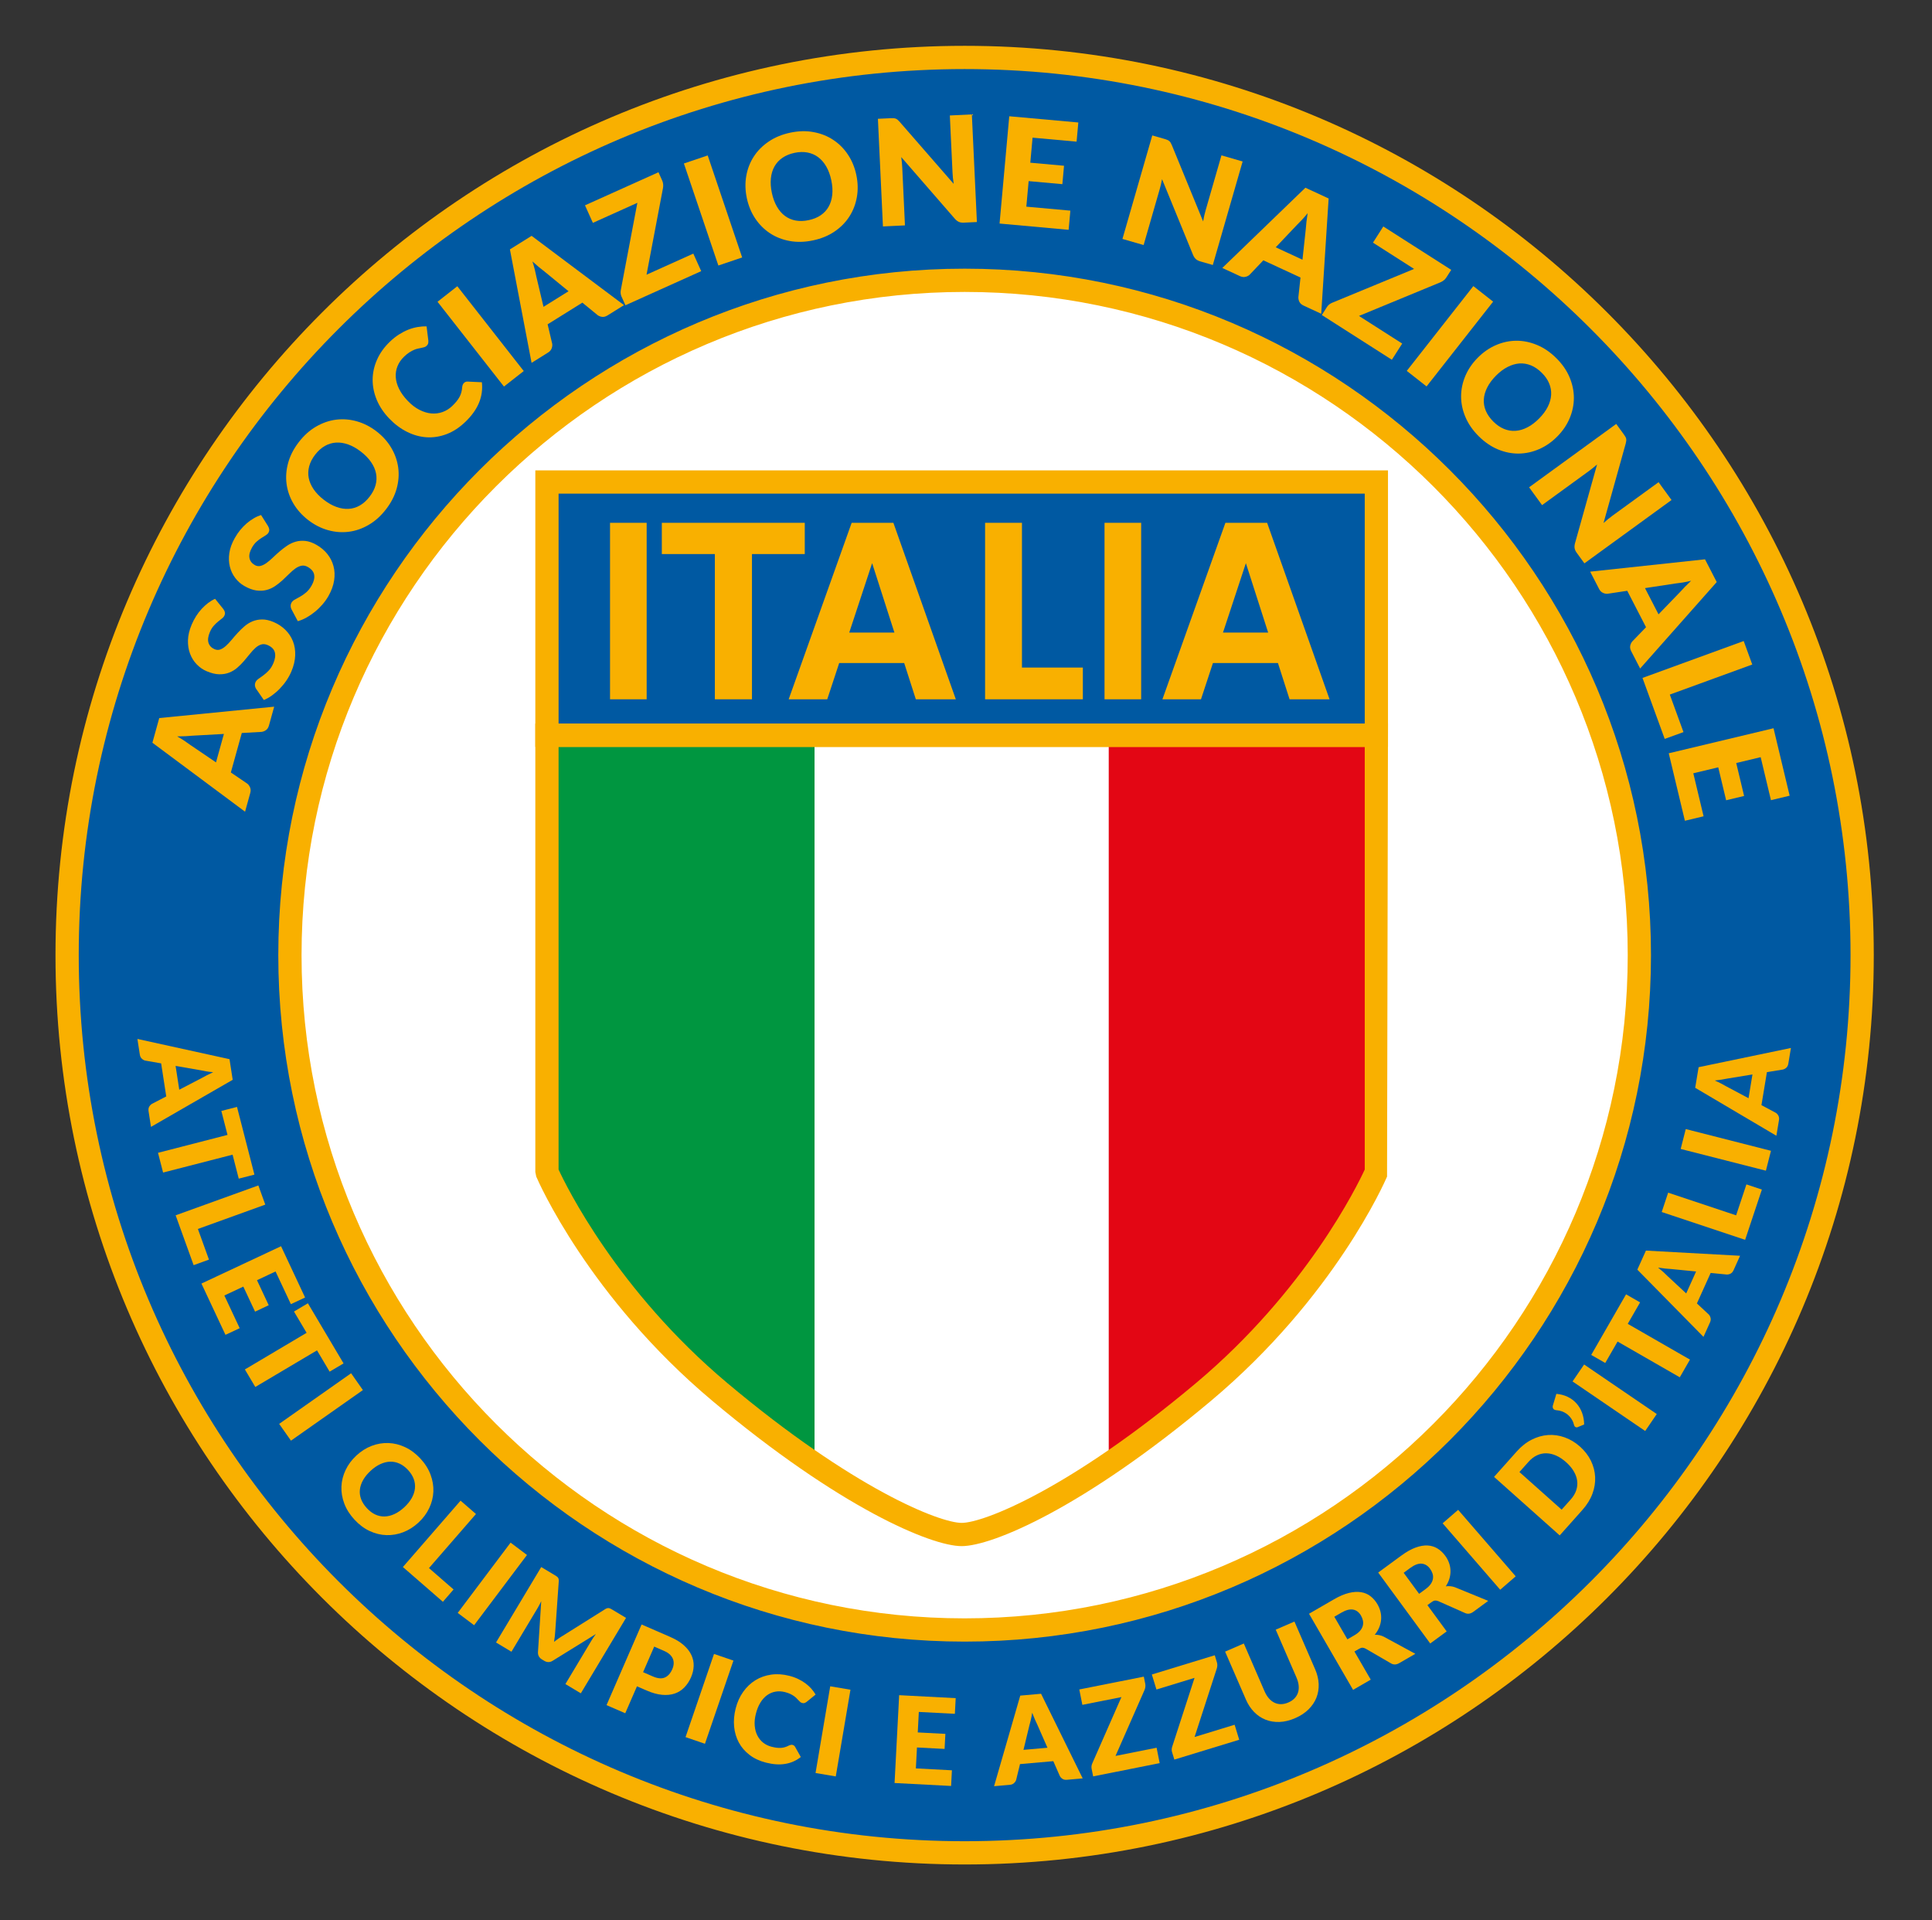
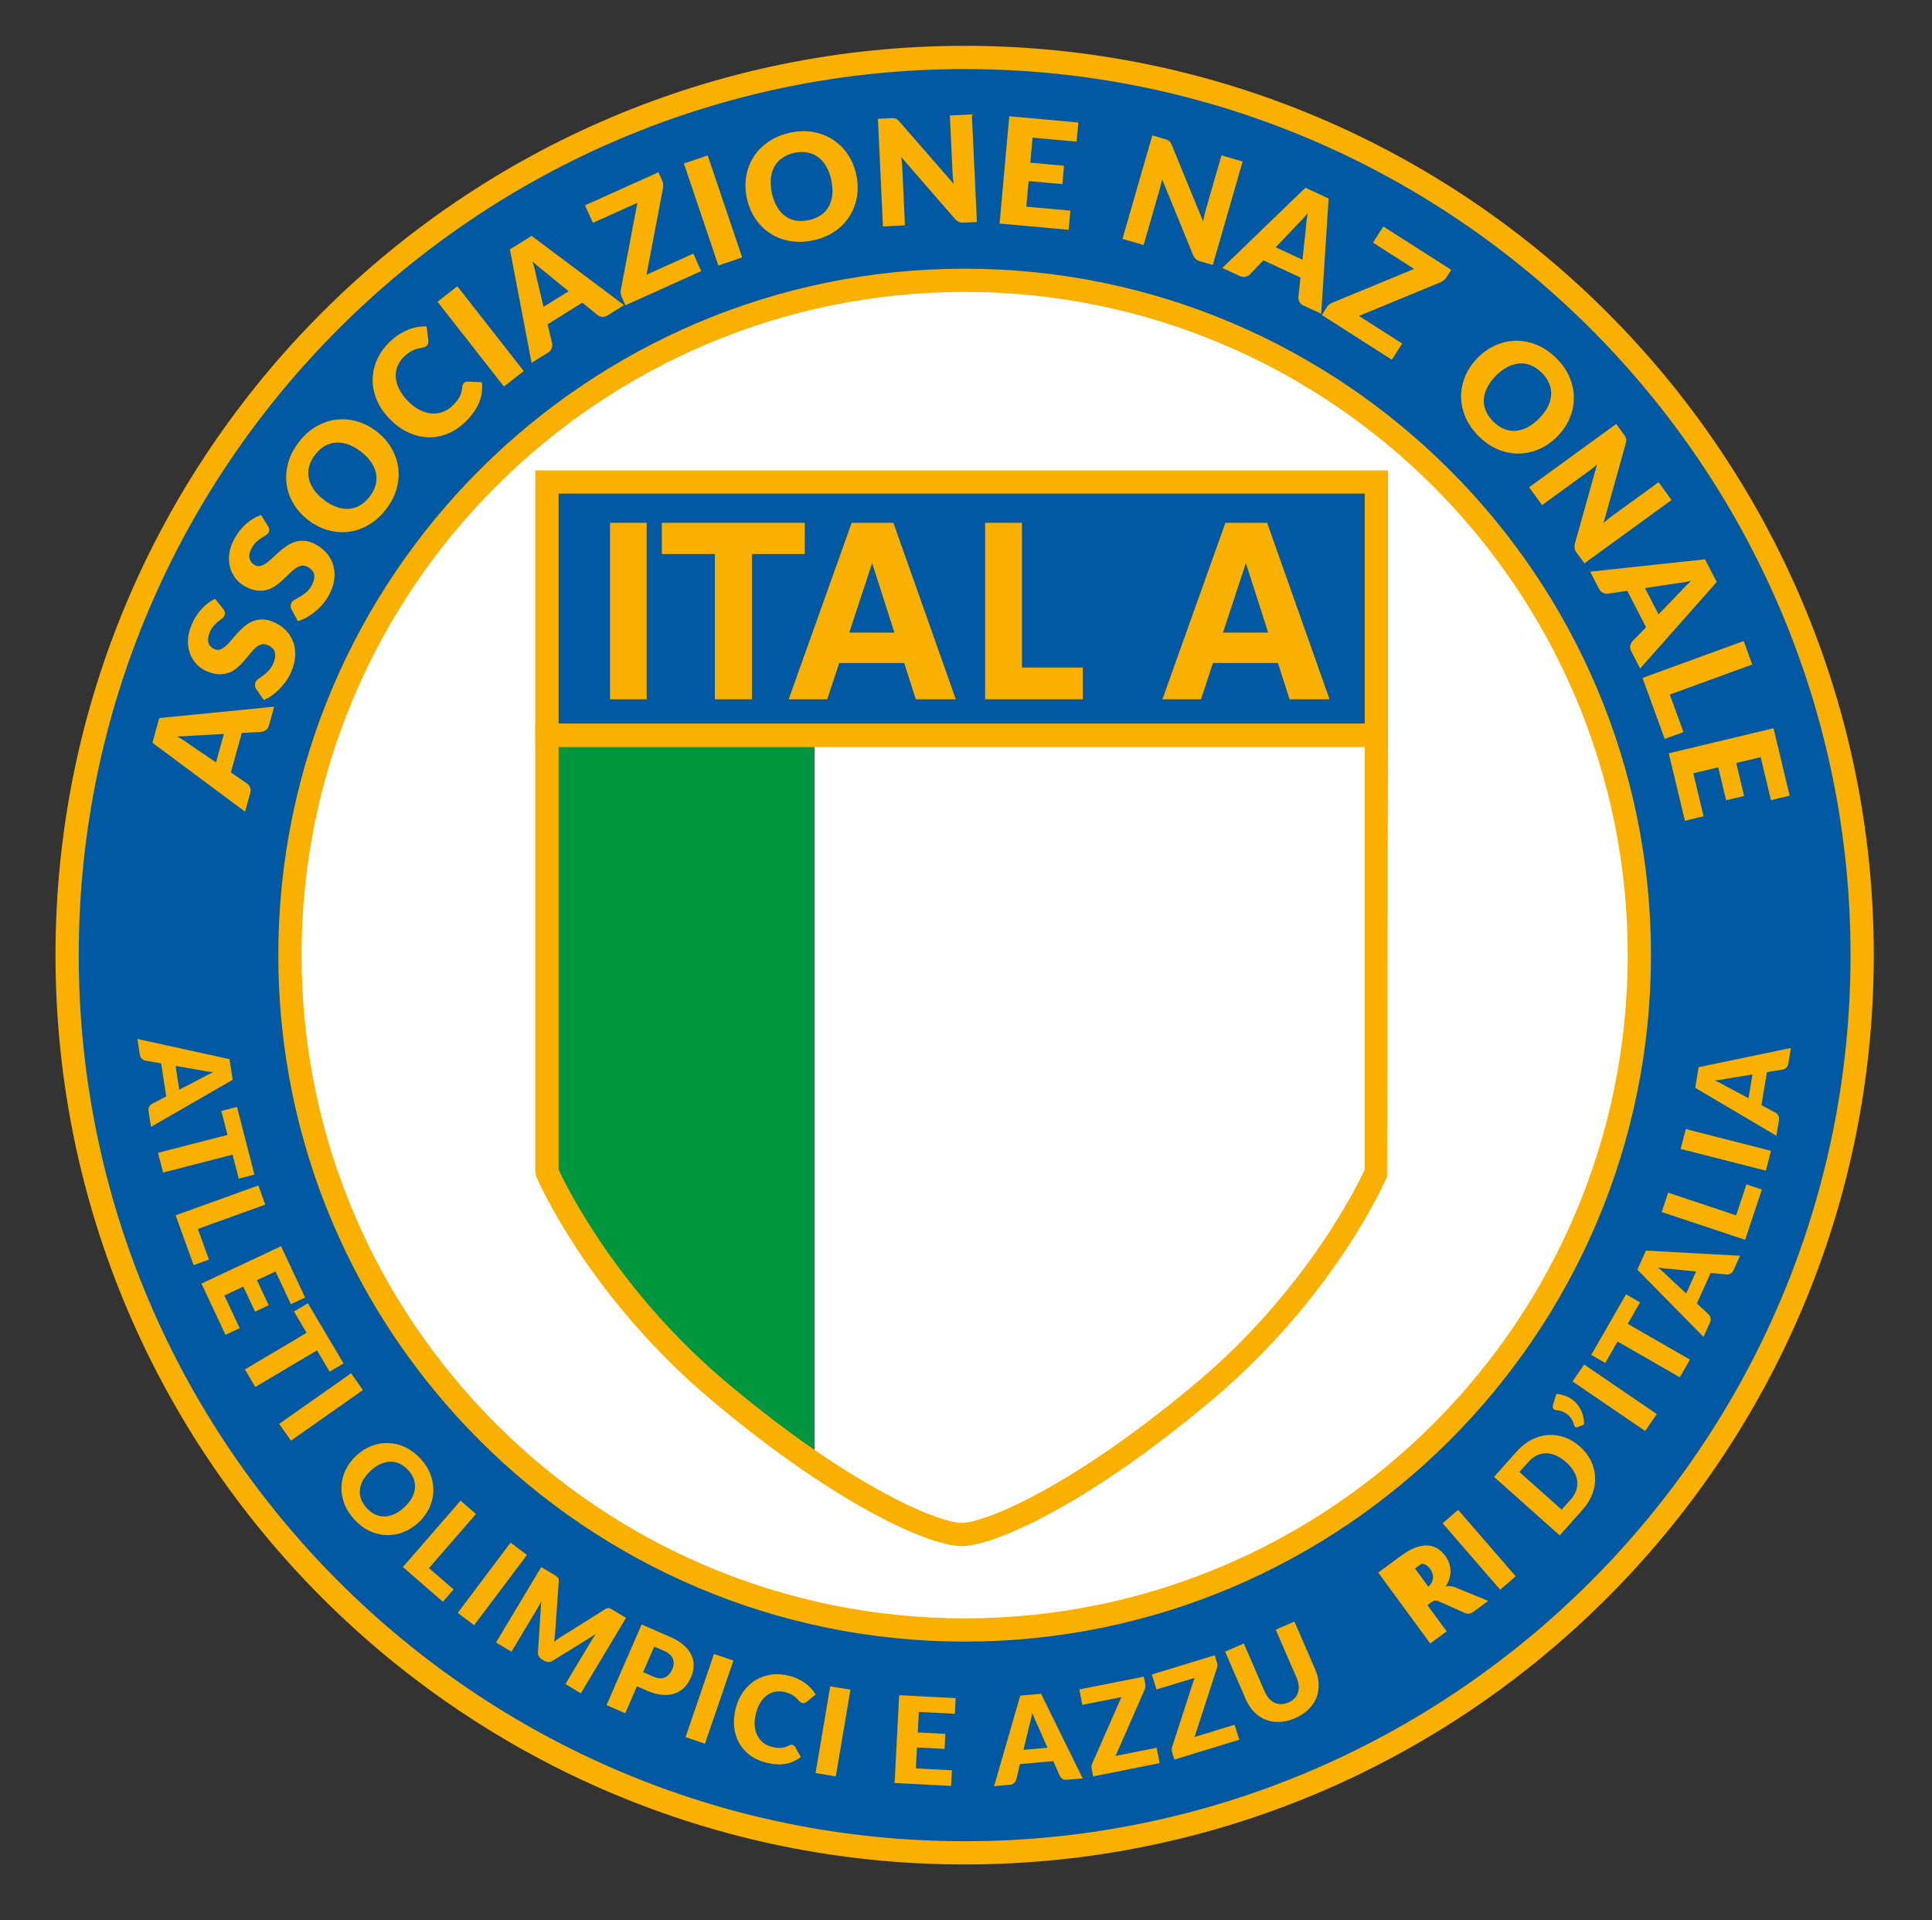
<svg xmlns="http://www.w3.org/2000/svg" xmlns:xlink="http://www.w3.org/1999/xlink" version="1.1" id="Livello_1" x="0px" y="0px" viewBox="0 0 789 784" style="enable-background:new 0 0 789 784;" xml:space="preserve">
  <rect x="0" y="0" width="789" height="784" fill="#333333" stroke="none" />
  <style type="text/css">
	.st0{clip-path:url(#SVGID_2_);fill:#FFFFFF;}
	.st1{clip-path:url(#SVGID_2_);fill:#009640;}
	.st2{clip-path:url(#SVGID_2_);fill:#E30614;}
	.st3{clip-path:url(#SVGID_2_);fill:#0059A2;}
	.st4{clip-path:url(#SVGID_2_);fill:#F9B000;}
</style>
  <g>
    <defs>
      <rect id="SVGID_1_" width="789" height="784" />
    </defs>
    <clipPath id="SVGID_2_">
      <use xlink:href="#SVGID_1_" style="overflow:visible;" />
    </clipPath>
    <path class="st0" d="M669.489,389.992c0,152.179-123.365,275.544-275.544,275.544   S118.401,542.171,118.401,389.992s123.365-275.544,275.544-275.544   S669.489,237.813,669.489,389.992" />
    <path class="st1" d="M223.368,300.216v178.338c0,0,20.435,47.68,70.592,89.787   c14.065,11.808,26.962,21.371,38.702,29.308V300.216H223.368z" />
-     <path class="st0" d="M332.662,300.216v297.433c30.127,20.365,51.822,28.9,60.065,28.9   c8.243,0,29.938-8.536,60.065-28.901V300.216H332.662z" />
-     <path class="st2" d="M452.792,300.216v297.432c11.74-7.936,24.638-17.499,38.702-29.307   c50.157-42.107,70.592-89.787,70.592-89.787V300.216H452.792z" />
    <path class="st3" d="M393.945,23.457c-202.431,0-366.535,164.103-366.535,366.535   c0,202.431,164.104,366.533,366.535,366.533c202.432,0,366.535-164.102,366.535-366.533   C760.48,187.56,596.377,23.457,393.945,23.457 M393.945,665.536   c-152.179,0-275.544-123.365-275.544-275.544c0-152.18,123.365-275.545,275.544-275.545   s275.544,123.365,275.544,275.545C669.489,542.171,546.124,665.536,393.945,665.536" />
    <path class="st4" d="M393.946,761.276c-204.73,0-371.284-166.553-371.284-371.284   c0-204.73,166.554-371.283,371.284-371.283c204.725,0,371.277,166.553,371.277,371.283   C765.223,594.723,598.671,761.276,393.946,761.276 M393.946,28.202   c-199.493,0-361.791,162.298-361.791,361.79c0,199.494,162.298,361.791,361.791,361.791   c199.487,0,361.785-162.297,361.785-361.791   C755.731,190.5,593.433,28.202,393.946,28.202 M393.946,670.28   c-154.557,0-280.293-125.736-280.293-280.288c0-154.551,125.736-280.287,280.293-280.287   c154.551,0,280.287,125.736,280.287,280.287   C674.233,544.544,548.497,670.28,393.946,670.28 M393.946,119.198   c-149.32,0-270.8,121.48-270.8,270.794c0,149.315,121.48,270.795,270.8,270.795   c149.314,0,270.795-121.48,270.795-270.795   C664.741,240.678,543.26,119.198,393.946,119.198" />
    <rect x="223.368" y="196.805" class="st3" width="338.718" height="103.411" />
    <path class="st4" d="M566.833,304.965H218.621V192.06h348.212V304.965z M228.113,295.472   h329.228V201.552H228.113V295.472z" />
    <path class="st4" d="M392.73,631.296c-12.526,0-49.977-15.799-101.825-59.323   c-50.441-42.344-71.051-89.555-71.902-91.552l-0.382-1.866V295.472h348.212   l-0.382,184.949c-0.85,1.997-21.462,49.208-71.902,91.552   C442.701,615.497,405.25,631.296,392.73,631.296 M228.113,477.529   c3.022,6.547,23.9,49.394,68.902,87.178   c51.39,43.141,86.675,57.095,95.715,57.095c9.034,0,44.319-13.954,95.71-57.095   c45.001-37.784,65.879-80.631,68.901-87.178V304.965H228.113V477.529z" />
    <path class="st4" d="M111.968,288.544l-2.111,7.616c-0.24,0.862-0.628,1.494-1.173,1.909   c-0.54,0.415-1.162,0.666-1.855,0.764l-8.085,0.458l-4.468,16.115l6.694,4.55   c0.485,0.36,0.867,0.884,1.151,1.56c0.284,0.666,0.311,1.419,0.087,2.226   l-2.127,7.681l-37.844-28.16l2.793-10.071L111.968,288.544z M91.434,299.673   l-12.7,0.709c-0.819,0.087-1.773,0.153-2.864,0.208   c-1.086,0.054-2.259,0.087-3.519,0.087c1.107,0.622,2.117,1.233,3.033,1.844   c0.917,0.611,1.702,1.167,2.357,1.658l10.474,7.103L91.434,299.673z" />
    <path class="st4" d="M91.21,248.687c0.327,0.458,0.535,0.895,0.627,1.298   c0.093,0.393,0.039,0.84-0.169,1.32c-0.18,0.426-0.507,0.83-0.987,1.2   c-0.475,0.382-1.015,0.808-1.61,1.288c-0.6,0.48-1.2,1.059-1.805,1.746   c-0.606,0.676-1.13,1.527-1.56,2.553c-0.748,1.757-0.928,3.229-0.546,4.408   c0.387,1.178,1.217,2.04,2.493,2.586c0.818,0.338,1.604,0.371,2.362,0.076   c0.758-0.284,1.506-0.775,2.253-1.451c0.748-0.676,1.517-1.484,2.302-2.433   c0.781-0.949,1.615-1.899,2.494-2.859c0.878-0.96,1.816-1.866,2.814-2.728   c0.999-0.851,2.09-1.527,3.285-2.018c1.189-0.48,2.493-0.731,3.906-0.742   c1.418-0.011,2.968,0.339,4.653,1.048c1.871,0.796,3.486,1.865,4.839,3.208   c1.353,1.341,2.378,2.891,3.066,4.636c0.693,1.746,0.999,3.666,0.928,5.772   c-0.072,2.095-0.595,4.299-1.572,6.601c-0.534,1.255-1.211,2.488-2.023,3.677   c-0.813,1.2-1.719,2.302-2.712,3.328c-0.987,1.026-2.04,1.931-3.142,2.728   c-1.108,0.807-2.226,1.429-3.361,1.887l-3.207-4.637   c-0.224-0.36-0.361-0.763-0.421-1.211c-0.06-0.458,0-0.895,0.18-1.32   c0.235-0.557,0.65-1.047,1.244-1.462c0.589-0.415,1.25-0.884,1.981-1.418   c0.73-0.535,1.467-1.19,2.209-1.965c0.748-0.774,1.386-1.789,1.92-3.054   c0.726-1.703,0.917-3.187,0.568-4.452c-0.349-1.266-1.342-2.237-2.973-2.935   c-0.944-0.404-1.823-0.469-2.636-0.196c-0.813,0.261-1.592,0.73-2.34,1.418   c-0.747,0.676-1.495,1.484-2.247,2.433c-0.753,0.949-1.555,1.909-2.396,2.891   c-0.839,0.971-1.75,1.888-2.738,2.739c-0.982,0.851-2.084,1.517-3.306,1.986   c-1.217,0.48-2.581,0.709-4.092,0.676c-1.505-0.022-3.202-0.447-5.095-1.244   c-1.517-0.644-2.87-1.582-4.053-2.804c-1.19-1.233-2.095-2.673-2.722-4.342   c-0.622-1.659-0.911-3.503-0.857-5.51c0.06-2.008,0.556-4.124,1.5-6.35   c0.529-1.244,1.14-2.412,1.833-3.503c0.693-1.091,1.457-2.084,2.286-2.978   c0.829-0.895,1.702-1.691,2.619-2.39c0.916-0.687,1.86-1.254,2.836-1.691   L91.21,248.687z" />
    <path class="st4" d="M109.48,214.831c0.273,0.502,0.431,0.96,0.475,1.364   c0.049,0.404-0.06,0.84-0.317,1.298c-0.229,0.404-0.605,0.764-1.118,1.08   c-0.519,0.317-1.102,0.677-1.751,1.091c-0.649,0.404-1.315,0.917-1.997,1.517   c-0.682,0.611-1.293,1.397-1.844,2.357c-0.944,1.658-1.293,3.099-1.047,4.32   c0.245,1.212,0.971,2.172,2.176,2.859c0.77,0.437,1.549,0.556,2.335,0.349   c0.786-0.196,1.588-0.589,2.412-1.178c0.818-0.589,1.675-1.309,2.564-2.161   c0.883-0.851,1.821-1.702,2.804-2.553c0.987-0.851,2.024-1.647,3.109-2.378   c1.091-0.731,2.253-1.277,3.497-1.626c1.239-0.349,2.564-0.447,3.972-0.295   c1.407,0.153,2.907,0.688,4.495,1.594c1.767,1.004,3.246,2.247,4.441,3.731   c1.189,1.495,2.029,3.142,2.509,4.964c0.486,1.812,0.573,3.754,0.257,5.838   c-0.317,2.073-1.092,4.201-2.325,6.371c-0.676,1.19-1.489,2.335-2.433,3.427   c-0.949,1.091-1.974,2.094-3.076,2.989c-1.102,0.906-2.248,1.691-3.437,2.357   c-1.19,0.665-2.379,1.157-3.557,1.484l-2.652-4.986   c-0.179-0.382-0.272-0.797-0.278-1.255c-0.006-0.448,0.104-0.884,0.333-1.287   c0.3-0.524,0.764-0.961,1.402-1.299c0.633-0.349,1.347-0.742,2.133-1.189   c0.786-0.437,1.593-1.004,2.422-1.692c0.829-0.687,1.582-1.625,2.259-2.815   c0.916-1.603,1.277-3.054,1.074-4.353c-0.201-1.298-1.074-2.379-2.613-3.262   c-0.889-0.502-1.756-0.677-2.597-0.502c-0.834,0.174-1.663,0.556-2.487,1.134   c-0.818,0.59-1.659,1.31-2.515,2.172c-0.856,0.851-1.762,1.713-2.706,2.586   c-0.949,0.873-1.964,1.68-3.039,2.411c-1.074,0.731-2.247,1.266-3.513,1.593   c-1.265,0.338-2.646,0.403-4.14,0.196c-1.495-0.196-3.137-0.807-4.921-1.822   c-1.435-0.818-2.668-1.898-3.704-3.262c-1.037-1.353-1.768-2.892-2.199-4.615   c-0.431-1.724-0.502-3.59-0.218-5.576c0.289-1.985,1.031-4.037,2.226-6.132   c0.665-1.178,1.407-2.269,2.22-3.273c0.818-1.004,1.691-1.898,2.613-2.695   c0.927-0.796,1.888-1.483,2.881-2.062c0.987-0.589,1.991-1.037,3.011-1.364   L109.48,214.831z" />
    <path class="st4" d="M153.772,176.141c2.521,1.942,4.528,4.179,6.023,6.721   c1.5,2.542,2.439,5.215,2.826,8.03c0.382,2.815,0.174,5.685-0.633,8.609   c-0.807,2.924-2.259,5.739-4.348,8.445c-2.089,2.716-4.452,4.833-7.081,6.361   c-2.629,1.538-5.352,2.477-8.178,2.826c-2.825,0.349-5.657,0.12-8.494-0.688   c-2.836-0.796-5.515-2.171-8.035-4.113c-2.515-1.942-4.523-4.19-6.023-6.721   c-1.495-2.542-2.428-5.226-2.799-8.041c-0.371-2.815-0.153-5.685,0.66-8.62   c0.813-2.935,2.265-5.75,4.359-8.456c2.09-2.717,4.447-4.822,7.081-6.339   c2.63-1.516,5.352-2.455,8.161-2.804c2.81-0.349,5.636-0.12,8.473,0.687   C148.601,172.846,151.274,174.21,153.772,176.141 M147.395,184.411   c-1.724-1.331-3.442-2.302-5.167-2.924c-1.723-0.611-3.387-0.873-4.985-0.775   c-1.604,0.098-3.126,0.557-4.572,1.375c-1.446,0.819-2.76,2.008-3.955,3.546   c-1.206,1.56-2.024,3.153-2.455,4.768c-0.426,1.604-0.491,3.197-0.18,4.779   c0.311,1.571,0.987,3.11,2.018,4.627c1.037,1.505,2.412,2.923,4.135,4.254   c1.735,1.343,3.465,2.313,5.188,2.935c1.724,0.623,3.389,0.873,4.987,0.775   c1.604-0.098,3.126-0.567,4.566-1.397c1.445-0.829,2.766-2.029,3.971-3.589   c1.195-1.549,2.008-3.121,2.439-4.713c0.431-1.604,0.491-3.186,0.185-4.758   c-0.31-1.582-0.987-3.12-2.018-4.626   C150.516,187.172,149.13,185.753,147.395,184.411" />
    <path class="st4" d="M189.483,156.349c0.174-0.164,0.382-0.305,0.616-0.404   c0.24-0.098,0.513-0.152,0.824-0.141l5.87,0.273   c0.322,2.891-0.071,5.695-1.178,8.39c-1.113,2.695-2.979,5.302-5.608,7.823   c-2.412,2.313-4.97,3.971-7.665,4.986c-2.695,1.015-5.401,1.429-8.118,1.266   c-2.717-0.175-5.379-0.906-7.997-2.215c-2.614-1.299-5.03-3.11-7.262-5.434   c-2.269-2.367-3.971-4.91-5.106-7.627c-1.129-2.727-1.691-5.477-1.674-8.248   c0.016-2.782,0.61-5.499,1.794-8.161c1.179-2.674,2.941-5.128,5.275-7.365   c1.195-1.145,2.417-2.117,3.672-2.913c1.255-0.797,2.515-1.451,3.786-1.964   c1.271-0.502,2.542-0.862,3.813-1.08c1.271-0.219,2.499-0.306,3.683-0.262   l0.709,5.706c0.038,0.36,0.027,0.731-0.033,1.102   c-0.054,0.382-0.283,0.753-0.676,1.135c-0.257,0.251-0.562,0.425-0.906,0.534   c-0.343,0.11-0.725,0.197-1.145,0.284c-0.426,0.087-0.884,0.175-1.386,0.284   c-0.502,0.098-1.047,0.273-1.631,0.512c-0.59,0.251-1.228,0.59-1.915,1.026   c-0.682,0.426-1.413,1.015-2.182,1.757c-1.222,1.167-2.117,2.466-2.695,3.884   c-0.578,1.418-0.819,2.914-0.726,4.474c0.098,1.571,0.546,3.174,1.353,4.811   c0.808,1.648,1.981,3.274,3.53,4.878c1.56,1.636,3.169,2.869,4.822,3.698   c1.654,0.84,3.279,1.331,4.872,1.462c1.593,0.131,3.11-0.065,4.561-0.589   c1.446-0.524,2.755-1.342,3.917-2.455c0.665-0.644,1.243-1.265,1.735-1.855   c0.49-0.6,0.9-1.2,1.233-1.811c0.332-0.611,0.588-1.244,0.763-1.909   c0.18-0.655,0.3-1.386,0.355-2.205c0.038-0.305,0.109-0.61,0.223-0.894   C189.101,156.807,189.265,156.557,189.483,156.349" />
    <polygon class="st4" points="213.891,151.504 205.806,157.832 178.677,123.212 186.762,116.873  " />
    <path class="st4" d="M254.839,124.587l-6.71,4.19c-0.753,0.47-1.468,0.677-2.15,0.611   c-0.677-0.065-1.309-0.294-1.887-0.687l-6.263-5.128l-14.19,8.848l1.861,7.889   c0.109,0.589,0.043,1.233-0.208,1.92c-0.245,0.687-0.725,1.255-1.446,1.702   l-6.758,4.223l-8.849-46.327l8.859-5.532L254.839,124.587z M232.177,118.914   l-9.836-8.063c-0.66-0.491-1.413-1.081-2.247-1.779   c-0.841-0.698-1.725-1.473-2.657-2.313c0.398,1.2,0.725,2.335,0.987,3.405   c0.267,1.068,0.469,2.007,0.622,2.814l2.913,12.308L232.177,118.914z" />
    <path class="st4" d="M270.419,73.688c0.218,0.48,0.349,0.982,0.398,1.506   c0.055,0.535,0.033,1.058-0.06,1.582l-6.721,35.384l19.105-8.609l3.224,7.158   l-30.948,13.933l-1.609-3.579c-0.191-0.426-0.306-0.873-0.344-1.353   c-0.038-0.48-0.011-0.949,0.093-1.408l6.737-35.492l-18.172,8.183l-3.219-7.158   l30.005-13.507L270.419,73.688z" />
    <rect x="286.181" y="64.018" transform="matrix(0.947 -0.32 0.32 0.947 -12.207 97.706)" class="st4" width="10.266" height="43.989" />
    <path class="st4" d="M349.708,71.43c0.66,3.109,0.737,6.121,0.224,9.023   c-0.507,2.913-1.528,5.554-3.055,7.943c-1.533,2.401-3.557,4.441-6.067,6.143   c-2.509,1.702-5.439,2.913-8.788,3.611c-3.345,0.71-6.514,0.797-9.509,0.251   c-2.995-0.535-5.679-1.593-8.058-3.153c-2.378-1.571-4.386-3.579-6.028-6.023   c-1.637-2.455-2.782-5.237-3.442-8.346c-0.655-3.121-0.731-6.122-0.224-9.024   c0.507-2.913,1.533-5.553,3.077-7.932c1.544-2.389,3.579-4.43,6.099-6.132   c2.52-1.713,5.45-2.913,8.8-3.622c3.349-0.709,6.513-0.786,9.503-0.229   c2.984,0.546,5.663,1.604,8.025,3.164c2.368,1.56,4.37,3.557,6.006,6.012   C347.913,65.57,349.059,68.342,349.708,71.43 M339.49,73.59   c-0.447-2.127-1.129-3.982-2.04-5.575c-0.911-1.582-2.008-2.859-3.29-3.819   c-1.287-0.971-2.744-1.604-4.37-1.92c-1.631-0.317-3.404-0.273-5.313,0.13   c-1.931,0.415-3.579,1.092-4.954,2.041c-1.374,0.949-2.454,2.117-3.24,3.524   c-0.78,1.397-1.271,3-1.462,4.823c-0.191,1.822-0.066,3.796,0.387,5.924   c0.453,2.149,1.135,4.016,2.046,5.598c0.911,1.592,2.007,2.869,3.29,3.829   c1.287,0.96,2.743,1.593,4.38,1.899c1.642,0.305,3.426,0.251,5.352-0.164   c1.909-0.404,3.551-1.069,4.915-2.008c1.364-0.938,2.445-2.105,3.224-3.502   c0.786-1.397,1.277-3.011,1.468-4.834   C340.074,77.725,339.943,75.739,339.49,73.59" />
    <path class="st4" d="M396.892,46.717l2.057,43.938l-5.308,0.25   c-0.786,0.033-1.451-0.054-1.997-0.283c-0.545-0.229-1.091-0.644-1.642-1.233   l-21.947-25.248c0.12,0.786,0.208,1.539,0.273,2.27s0.114,1.429,0.142,2.062   l1.102,23.557l-8.991,0.425l-2.051-43.949l5.368-0.251   c0.442-0.011,0.813-0.011,1.119,0.011c0.305,0.033,0.578,0.088,0.823,0.186   c0.246,0.098,0.486,0.251,0.715,0.436c0.234,0.197,0.496,0.458,0.796,0.786   l22.133,25.411c-0.142-0.84-0.251-1.659-0.327-2.455   c-0.077-0.786-0.131-1.538-0.164-2.237l-1.091-23.251L396.892,46.717z" />
    <polygon class="st4" points="421.682,56.209 420.76,66.434 434.529,67.677 433.853,75.195    420.083,73.951 419.139,84.382 437.12,86.007 436.411,93.831 408.206,91.276    412.167,47.471 440.371,50.013 439.662,57.836  " />
    <path class="st4" d="M507.473,65.931l-12.182,42.268l-5.106-1.473   c-0.753-0.218-1.353-0.524-1.795-0.916c-0.441-0.382-0.829-0.949-1.156-1.702   l-12.667-30.954c-0.143,0.785-0.301,1.527-0.475,2.236   c-0.175,0.721-0.349,1.386-0.529,2.008l-6.526,22.651l-8.646-2.488l12.182-42.268   l5.161,1.484c0.426,0.131,0.78,0.251,1.058,0.371   c0.279,0.12,0.518,0.272,0.72,0.447c0.202,0.164,0.382,0.382,0.54,0.633   c0.153,0.262,0.322,0.589,0.497,0.993l12.792,31.183   c0.137-0.84,0.295-1.648,0.475-2.422c0.18-0.775,0.371-1.506,0.567-2.182   l6.444-22.368L507.473,65.931z" />
    <path class="st4" d="M539.561,128.112l-7.179-3.328c-0.802-0.371-1.364-0.862-1.686-1.462   c-0.321-0.6-0.469-1.255-0.458-1.953l0.867-8.053l-15.176-7.026l-5.581,5.859   c-0.437,0.426-1.009,0.72-1.718,0.884c-0.715,0.174-1.451,0.076-2.221-0.273   l-7.234-3.349l33.938-32.766l9.482,4.397L539.561,128.112z M531.913,106.039   l1.364-12.646c0.049-0.818,0.136-1.778,0.262-2.858   c0.125-1.08,0.283-2.248,0.485-3.492c-0.791,0.993-1.565,1.888-2.313,2.695   c-0.753,0.808-1.424,1.495-2.019,2.062l-8.706,9.177L531.913,106.039z" />
    <path class="st4" d="M590.673,113.284c-0.283,0.448-0.627,0.83-1.042,1.157   c-0.42,0.338-0.873,0.611-1.363,0.818l-33.283,13.737l17.653,11.282l-4.223,6.611   l-28.596-18.264l2.11-3.306c0.251-0.393,0.562-0.742,0.944-1.037   c0.376-0.294,0.791-0.523,1.233-0.698l33.387-13.78l-16.792-10.726l4.223-6.611   l27.735,17.718L590.673,113.284z" />
-     <rect x="569.801" y="132.367" transform="matrix(0.618 -0.787 0.787 0.618 118.195 518.067)" class="st4" width="43.99" height="10.267" />
    <path class="st4" d="M635.958,178.236c-2.236,2.258-4.708,3.982-7.413,5.15   c-2.706,1.178-5.484,1.778-8.32,1.811c-2.837,0.033-5.658-0.535-8.461-1.691   c-2.804-1.167-5.417-2.946-7.851-5.357c-2.428-2.412-4.238-5.008-5.434-7.812   c-1.194-2.793-1.789-5.62-1.789-8.467c0-2.848,0.578-5.63,1.724-8.347   c1.146-2.717,2.843-5.204,5.079-7.463c2.237-2.259,4.714-3.971,7.42-5.139   c2.705-1.178,5.477-1.768,8.319-1.789c2.837-0.022,5.662,0.556,8.472,1.724   c2.81,1.167,5.429,2.957,7.856,5.368c2.433,2.4,4.239,5.008,5.417,7.801   c1.178,2.804,1.768,5.619,1.768,8.456c-0.006,2.826-0.578,5.597-1.725,8.314   C639.87,173.511,638.185,175.999,635.958,178.236 M628.539,170.882   c1.533-1.538,2.711-3.131,3.535-4.757c0.823-1.637,1.287-3.251,1.386-4.855   c0.103-1.604-0.164-3.175-0.797-4.703c-0.633-1.539-1.647-2.989-3.033-4.364   c-1.402-1.386-2.875-2.401-4.419-3.023c-1.549-0.632-3.12-0.883-4.724-0.774   c-1.598,0.12-3.214,0.6-4.84,1.44c-1.625,0.829-3.202,2.03-4.734,3.568   c-1.544,1.56-2.728,3.153-3.552,4.79c-0.829,1.636-1.288,3.251-1.391,4.855   c-0.098,1.604,0.174,3.164,0.824,4.702c0.649,1.528,1.669,2.99,3.071,4.387   c1.386,1.375,2.848,2.367,4.381,3c1.533,0.622,3.099,0.884,4.697,0.764   c1.604-0.109,3.219-0.589,4.844-1.429   C625.413,173.643,626.995,172.443,628.539,170.882" />
    <path class="st4" d="M682.629,204.16l-35.58,25.859l-3.126-4.288   c-0.463-0.644-0.747-1.244-0.857-1.822c-0.114-0.579-0.07-1.266,0.131-2.062   l9.024-32.198c-0.589,0.524-1.173,1.014-1.751,1.473   c-0.573,0.458-1.124,0.872-1.643,1.254l-19.071,13.868l-5.292-7.277l35.58-25.87   l3.158,4.343c0.263,0.36,0.464,0.676,0.612,0.938   c0.141,0.273,0.24,0.534,0.294,0.797c0.049,0.261,0.06,0.534,0.028,0.829   c-0.033,0.305-0.104,0.665-0.213,1.091l-9.062,32.46   c0.622-0.579,1.245-1.114,1.866-1.615c0.617-0.502,1.212-0.961,1.784-1.375   l18.827-13.682L682.629,204.16z" />
    <path class="st4" d="M669.808,272.963l-3.627-7.027c-0.409-0.796-0.552-1.517-0.436-2.193   c0.12-0.676,0.397-1.287,0.845-1.833l5.624-5.815l-7.67-14.872l-8.008,1.212   c-0.601,0.065-1.234-0.055-1.899-0.361c-0.666-0.305-1.194-0.829-1.582-1.582   l-3.655-7.081l46.9-5.04l4.789,9.284L669.808,272.963z M677.315,250.836   l8.838-9.144c0.54-0.61,1.195-1.32,1.959-2.094   c0.764-0.775,1.603-1.604,2.519-2.455c-1.226,0.295-2.388,0.524-3.474,0.709   c-1.086,0.174-2.04,0.305-2.859,0.382l-12.504,1.898L677.315,250.836z" />
    <polygon class="st4" points="687.507,298.92 679.847,301.702 670.77,276.804 712.1,261.736    715.597,271.327 681.926,283.601  " />
    <polygon class="st4" points="719.033,309.154 709.05,311.544 712.262,324.997 704.926,326.753    701.707,313.3 691.521,315.733 695.717,333.3 688.085,335.122 681.494,307.572    724.281,297.349 730.866,324.887 723.233,326.72  " />
    <path class="st4" d="M61.658,460.116l-0.982-6.383c-0.115-0.72-0.033-1.32,0.229-1.811   c0.267-0.491,0.638-0.884,1.124-1.2l5.865-3.044l-2.084-13.497l-6.509-1.135   c-0.485-0.108-0.944-0.371-1.38-0.774c-0.436-0.404-0.709-0.95-0.813-1.637   l-0.993-6.426l37.61,8.259l1.304,8.423L61.658,460.116z M73.207,444.939   l9.209-4.79c0.583-0.338,1.266-0.709,2.062-1.112   c0.791-0.415,1.658-0.83,2.586-1.255c-1.026-0.088-1.986-0.208-2.87-0.349   c-0.889-0.153-1.658-0.295-2.313-0.448l-10.174-1.767L73.207,444.939z" />
    <polygon class="st4" points="97.5,481.25 94.985,471.463 66.606,478.763 64.527,470.7    92.912,463.389 90.392,453.603 96.791,451.966 103.899,479.603  " />
    <polygon class="st4" points="85.335,514.31 79.077,516.569 71.729,496.22 105.508,484.022    108.335,491.856 80.817,501.795  " />
    <polygon class="st4" points="112.535,519.154 104.947,522.711 109.736,532.934 104.161,535.553    99.366,525.33 91.624,528.963 97.882,542.306 92.077,545.023 82.263,524.086    114.777,508.843 124.591,529.781 118.792,532.498  " />
    <polygon class="st4" points="134.619,560.059 129.463,551.364 104.26,566.311 100.01,559.154    125.214,544.195 120.058,535.51 125.738,532.139 140.303,556.688  " />
    <polygon class="st4" points="118.831,588.23 114.008,581.379 143.386,560.714 148.203,567.577  " />
    <path class="st4" d="M170.892,621.683c-1.91,1.768-3.982,3.077-6.231,3.939   c-2.252,0.862-4.533,1.255-6.851,1.178c-2.314-0.065-4.594-0.633-6.841-1.669   c-2.243-1.048-4.316-2.596-6.208-4.648c-1.899-2.051-3.285-4.244-4.163-6.568   c-0.873-2.324-1.26-4.648-1.157-6.962c0.098-2.323,0.666-4.571,1.702-6.742   c1.032-2.182,2.499-4.146,4.403-5.914c1.909-1.757,3.982-3.077,6.23-3.938   c2.248-0.852,4.533-1.244,6.846-1.157c2.319,0.077,4.605,0.644,6.852,1.702   c2.248,1.048,4.321,2.608,6.22,4.648c1.898,2.051,3.279,4.244,4.14,6.568   c0.862,2.325,1.244,4.637,1.146,6.951c-0.104,2.312-0.671,4.549-1.702,6.72   C174.247,617.974,172.785,619.938,170.892,621.683 M165.098,615.432   c1.304-1.212,2.319-2.467,3.05-3.765c0.731-1.309,1.167-2.607,1.304-3.906   c0.136-1.309-0.028-2.597-0.486-3.873c-0.464-1.266-1.239-2.488-2.319-3.666   c-1.096-1.179-2.258-2.052-3.502-2.619c-1.238-0.567-2.509-0.829-3.818-0.785   c-1.31,0.032-2.646,0.36-4,0.993c-1.358,0.622-2.684,1.538-3.987,2.749   c-1.315,1.211-2.341,2.476-3.066,3.775c-0.731,1.31-1.168,2.608-1.304,3.907   c-0.142,1.308,0.027,2.596,0.502,3.873c0.474,1.265,1.26,2.499,2.351,3.676   c1.08,1.168,2.237,2.04,3.464,2.608c1.228,0.567,2.498,0.83,3.808,0.786   c1.309-0.033,2.64-0.36,3.999-0.993   C162.447,617.57,163.784,616.643,165.098,615.432" />
    <polygon class="st4" points="185.233,648.993 180.869,654.022 164.535,639.828 188.087,612.725    194.377,618.181 175.19,640.264  " />
    <polygon class="st4" points="193.619,663.592 186.925,658.562 208.517,629.866 215.211,634.907     " />
    <path class="st4" d="M255.663,660.591l-18.461,30.801l-6.301-3.775l10.616-17.719   c0.246-0.404,0.524-0.84,0.83-1.309c0.311-0.47,0.638-0.928,0.992-1.396   l-17.67,10.932c-0.55,0.349-1.118,0.513-1.696,0.513   c-0.584-0.012-1.151-0.175-1.697-0.502l-0.976-0.59   c-0.546-0.327-0.961-0.741-1.239-1.254s-0.398-1.092-0.355-1.735l1.332-20.785   c-0.262,0.535-0.524,1.058-0.786,1.56c-0.262,0.502-0.518,0.96-0.764,1.363   l-10.616,17.72l-6.301-3.775l18.461-30.801l5.456,3.262   c0.311,0.185,0.578,0.36,0.801,0.512c0.224,0.154,0.404,0.317,0.546,0.502   c0.142,0.175,0.24,0.382,0.3,0.622c0.06,0.241,0.082,0.536,0.06,0.884   l-1.434,20.371c-0.039,0.709-0.104,1.429-0.186,2.161   c-0.087,0.741-0.191,1.472-0.316,2.225c0.611-0.469,1.227-0.928,1.843-1.364   c0.611-0.437,1.228-0.829,1.844-1.189l17.234-10.824   c0.3-0.185,0.573-0.306,0.807-0.359c0.235-0.066,0.469-0.077,0.693-0.033   c0.224,0.033,0.459,0.12,0.698,0.24c0.246,0.131,0.519,0.283,0.83,0.469   L255.663,660.591z" />
    <path class="st4" d="M273.632,668.338c2.325,1.004,4.196,2.149,5.62,3.426   c1.429,1.265,2.471,2.618,3.125,4.058c0.661,1.43,0.96,2.913,0.906,4.452   c-0.06,1.528-0.42,3.055-1.08,4.582c-0.715,1.637-1.637,3.034-2.761,4.168   c-1.124,1.146-2.438,1.975-3.949,2.477c-1.512,0.513-3.219,0.677-5.123,0.502   c-1.904-0.175-3.993-0.753-6.268-1.745l-3.977-1.725l-4.785,10.998l-7.643-3.316   l14.321-32.929L273.632,668.338z M266.606,684.496   c1.991,0.862,3.627,1.015,4.915,0.437c1.288-0.568,2.302-1.703,3.039-3.405   c0.327-0.753,0.513-1.483,0.556-2.203c0.044-0.721-0.071-1.397-0.333-2.041   c-0.267-0.643-0.698-1.232-1.292-1.789c-0.6-0.546-1.381-1.025-2.341-1.44   l-3.982-1.735l-4.539,10.442L266.606,684.496z" />
    <rect x="271.841" y="689.634" transform="matrix(0.324 -0.946 0.946 0.324 -460.51 743)" class="st4" width="35.904" height="8.383" />
    <path class="st4" d="M323.691,712.461c0.191,0.055,0.371,0.131,0.546,0.251   c0.169,0.12,0.322,0.295,0.453,0.513l2.345,4.178   c-1.865,1.473-3.971,2.412-6.317,2.804c-2.351,0.404-4.964,0.23-7.845-0.501   c-2.646-0.666-4.899-1.724-6.765-3.153c-1.865-1.43-3.328-3.121-4.38-5.074   c-1.053-1.964-1.697-4.124-1.926-6.492c-0.229-2.379-0.016-4.834,0.627-7.386   c0.66-2.597,1.692-4.867,3.088-6.83c1.397-1.964,3.055-3.536,4.986-4.725   c1.932-1.189,4.07-1.942,6.427-2.28c2.357-0.339,4.817-0.175,7.381,0.479   c1.309,0.328,2.509,0.753,3.606,1.278c1.096,0.523,2.095,1.123,2.995,1.778   c0.9,0.665,1.696,1.386,2.395,2.171c0.698,0.797,1.287,1.603,1.773,2.433   l-3.65,2.968c-0.235,0.174-0.491,0.327-0.78,0.447   c-0.284,0.131-0.644,0.131-1.069,0.022c-0.289-0.066-0.546-0.207-0.764-0.393   c-0.224-0.196-0.453-0.415-0.698-0.676c-0.24-0.251-0.502-0.535-0.791-0.83   c-0.284-0.305-0.644-0.611-1.064-0.917c-0.426-0.294-0.933-0.588-1.533-0.883   c-0.595-0.284-1.315-0.535-2.16-0.752c-1.337-0.339-2.625-0.405-3.852-0.186   c-1.233,0.207-2.373,0.687-3.415,1.429c-1.048,0.742-1.964,1.757-2.749,3.022   c-0.792,1.266-1.408,2.783-1.855,4.55c-0.459,1.778-0.617,3.426-0.48,4.932   c0.131,1.516,0.496,2.847,1.091,4.004c0.594,1.168,1.391,2.128,2.378,2.914   c0.988,0.774,2.123,1.319,3.394,1.647c0.736,0.186,1.413,0.317,2.034,0.404   c0.622,0.076,1.222,0.098,1.79,0.065c0.567-0.032,1.118-0.131,1.647-0.295   c0.535-0.152,1.097-0.393,1.68-0.698c0.235-0.109,0.475-0.186,0.721-0.239   C323.206,712.396,323.451,712.406,323.691,712.461" />
    <rect x="322.101" y="702.405" transform="matrix(0.167 -0.986 0.986 0.167 -413.308 924.221)" class="st4" width="35.907" height="8.382" />
    <polygon class="st4" points="375.234,698.997 374.798,707.365 386.074,707.955 385.752,714.098    374.476,713.508 374.028,722.052 388.747,722.826 388.415,729.22 365.327,728.019    367.204,692.156 390.291,693.367 389.953,699.761  " />
    <path class="st4" d="M442.156,726.132l-6.438,0.567c-0.72,0.065-1.314-0.055-1.783-0.349   c-0.475-0.295-0.846-0.698-1.124-1.2l-2.657-6.055l-13.6,1.2l-1.566,6.426   c-0.136,0.469-0.425,0.917-0.862,1.32c-0.431,0.415-0.993,0.644-1.68,0.71   l-6.482,0.567l10.698-36.988l8.495-0.753L442.156,726.132z M427.764,713.617   l-4.173-9.503c-0.3-0.601-0.628-1.31-0.982-2.128   c-0.355-0.818-0.709-1.702-1.074-2.662c-0.159,1.015-0.338,1.964-0.541,2.848   c-0.207,0.873-0.404,1.626-0.594,2.269l-2.428,10.038L427.764,713.617z" />
    <path class="st4" d="M467.703,687.529c0.082,0.415,0.098,0.841,0.038,1.277   c-0.055,0.425-0.169,0.84-0.338,1.244l-11.839,26.906l16.776-3.339l1.25,6.285   l-27.168,5.411l-0.628-3.141c-0.07-0.372-0.082-0.753-0.022-1.147   c0.055-0.382,0.163-0.753,0.333-1.101l11.866-26.994l-15.952,3.175l-1.25-6.284   l26.345-5.237L467.703,687.529z" />
    <path class="st4" d="M496.966,678.725c0.125,0.415,0.18,0.829,0.169,1.266   c-0.017,0.436-0.087,0.862-0.218,1.276l-9.072,27.965l16.354-5.008l1.877,6.132   l-26.491,8.096l-0.938-3.056c-0.11-0.359-0.159-0.741-0.137-1.135   c0.017-0.392,0.088-0.774,0.219-1.135l9.099-28.04l-15.553,4.757l-1.876-6.132   l25.689-7.855L496.966,678.725z" />
    <path class="st4" d="M526.146,695.135c1.025-0.437,1.866-1.004,2.526-1.702   c0.661-0.688,1.135-1.462,1.413-2.346c0.284-0.873,0.376-1.822,0.273-2.87   c-0.099-1.036-0.404-2.139-0.905-3.295l-8.467-19.519l7.642-3.306l8.467,19.509   c0.873,2.018,1.353,4.014,1.43,5.989c0.076,1.976-0.23,3.83-0.923,5.587   c-0.692,1.745-1.767,3.339-3.218,4.778c-1.457,1.441-3.273,2.63-5.461,3.579   c-2.199,0.95-4.321,1.473-6.367,1.55c-2.04,0.076-3.938-0.229-5.689-0.917   c-1.751-0.687-3.318-1.734-4.698-3.142c-1.379-1.408-2.509-3.121-3.381-5.15   l-8.467-19.509l7.642-3.316l8.456,19.497c0.502,1.156,1.097,2.128,1.79,2.913   c0.687,0.786,1.451,1.375,2.286,1.778c0.834,0.394,1.729,0.59,2.683,0.579   C524.133,695.811,525.121,695.582,526.146,695.135" />
-     <path class="st4" d="M578,675.266l-6.525,3.775c-1.206,0.709-2.34,0.753-3.393,0.142   l-10.381-6.023c-0.47-0.251-0.9-0.371-1.299-0.382   c-0.403,0-0.884,0.153-1.434,0.481l-1.839,1.058l6.661,11.5l-7.212,4.167   l-17.992-31.073l10.109-5.848c2.247-1.31,4.293-2.183,6.148-2.641   c1.855-0.458,3.519-0.557,5.002-0.316c1.479,0.24,2.772,0.796,3.873,1.658   c1.108,0.862,2.046,1.953,2.81,3.273c0.584,1.004,0.999,2.041,1.25,3.088   c0.251,1.059,0.327,2.117,0.245,3.175c-0.087,1.069-0.344,2.128-0.774,3.176   c-0.426,1.047-1.037,2.05-1.822,3.021c0.611-0.032,1.221,0.012,1.843,0.143   c0.622,0.12,1.244,0.338,1.861,0.643L578,675.266z M553.156,667.672   c0.977-0.567,1.74-1.178,2.286-1.822c0.545-0.655,0.911-1.321,1.097-2.019   c0.185-0.698,0.207-1.396,0.065-2.105c-0.142-0.709-0.409-1.397-0.807-2.084   c-0.791-1.365-1.85-2.171-3.187-2.422c-1.331-0.251-2.929,0.152-4.789,1.232   l-2.902,1.681l5.335,9.22L553.156,667.672z" />
-     <path class="st4" d="M607.764,653.651l-6.083,4.463c-1.123,0.829-2.242,1.004-3.354,0.513   l-10.977-4.877c-0.491-0.196-0.932-0.273-1.331-0.23   c-0.398,0.034-0.856,0.251-1.375,0.622l-1.707,1.255l7.862,10.714l-6.716,4.932   l-21.249-28.957l9.416-6.906c2.094-1.539,4.037-2.63,5.826-3.285   c1.795-0.654,3.442-0.938,4.937-0.862c1.5,0.088,2.843,0.491,4.038,1.233   c1.189,0.731,2.236,1.713,3.142,2.947c0.692,0.937,1.216,1.92,1.576,2.945   c0.361,1.015,0.557,2.063,0.589,3.132c0.027,1.069-0.114,2.139-0.425,3.229   c-0.316,1.08-0.813,2.15-1.489,3.197c0.6-0.098,1.216-0.109,1.849-0.054   c0.633,0.054,1.271,0.196,1.921,0.436L607.764,653.651z M582.239,648.785   c0.916-0.665,1.609-1.353,2.078-2.062c0.475-0.698,0.764-1.408,0.873-2.117   c0.11-0.719,0.055-1.418-0.164-2.094c-0.218-0.688-0.556-1.353-1.025-1.986   c-0.933-1.277-2.078-1.964-3.432-2.073c-1.352-0.109-2.896,0.479-4.631,1.745   l-2.701,1.986l6.302,8.587L582.239,648.785z" />
+     <path class="st4" d="M607.764,653.651l-6.083,4.463c-1.123,0.829-2.242,1.004-3.354,0.513   l-10.977-4.877c-0.491-0.196-0.932-0.273-1.331-0.23   c-0.398,0.034-0.856,0.251-1.375,0.622l-1.707,1.255l7.862,10.714l-6.716,4.932   l-21.249-28.957l9.416-6.906c2.094-1.539,4.037-2.63,5.826-3.285   c1.795-0.654,3.442-0.938,4.937-0.862c1.5,0.088,2.843,0.491,4.038,1.233   c1.189,0.731,2.236,1.713,3.142,2.947c0.692,0.937,1.216,1.92,1.576,2.945   c0.361,1.015,0.557,2.063,0.589,3.132c0.027,1.069-0.114,2.139-0.425,3.229   c-0.316,1.08-0.813,2.15-1.489,3.197c0.6-0.098,1.216-0.109,1.849-0.054   c0.633,0.054,1.271,0.196,1.921,0.436L607.764,653.651z M582.239,648.785   c0.916-0.665,1.609-1.353,2.078-2.062c0.475-0.698,0.764-1.408,0.873-2.117   c0.11-0.719,0.055-1.418-0.164-2.094c-0.218-0.688-0.556-1.353-1.025-1.986   c-0.933-1.277-2.078-1.964-3.432-2.073l-2.701,1.986l6.302,8.587L582.239,648.785z" />
    <polygon class="st4" points="618.992,643.625 612.658,649.102 589.151,621.967 595.484,616.479  " />
    <path class="st4" d="M645.228,590.642c1.941,1.735,3.43,3.655,4.472,5.783   c1.038,2.127,1.616,4.331,1.73,6.611c0.114,2.281-0.256,4.583-1.112,6.885   c-0.858,2.303-2.216,4.507-4.076,6.591l-9.28,10.408l-26.807-23.894l9.285-10.409   c1.854-2.083,3.884-3.688,6.083-4.79c2.204-1.113,4.44-1.746,6.71-1.898   c2.269-0.153,4.522,0.163,6.759,0.96   C641.223,587.674,643.302,588.929,645.228,590.642 M639.554,597.014   c-1.326-1.179-2.674-2.073-4.048-2.684c-1.369-0.611-2.717-0.917-4.032-0.938   c-1.315-0.023-2.591,0.262-3.818,0.84c-1.228,0.578-2.373,1.462-3.437,2.651   l-3.705,4.157l17.239,15.363l3.704-4.158c1.065-1.189,1.812-2.432,2.243-3.72   c0.431-1.287,0.562-2.575,0.398-3.884c-0.169-1.31-0.633-2.608-1.397-3.896   C641.944,599.448,640.89,598.203,639.554,597.014" />
    <path class="st4" d="M635.593,569.126c1.664,0.142,3.186,0.534,4.566,1.189   c1.38,0.655,2.57,1.528,3.568,2.619c0.999,1.09,1.778,2.368,2.335,3.84   c0.562,1.473,0.851,3.088,0.879,4.856l-2.597,1.069   c-0.219,0.098-0.426,0.131-0.611,0.098c-0.186-0.044-0.35-0.12-0.481-0.23   c-0.131-0.108-0.24-0.239-0.316-0.392c-0.082-0.153-0.136-0.306-0.158-0.469   c-0.049-0.262-0.148-0.589-0.294-0.96c-0.143-0.382-0.35-0.786-0.606-1.2   c-0.257-0.426-0.579-0.841-0.95-1.255c-0.376-0.426-0.817-0.808-1.331-1.145   c-0.513-0.35-1.096-0.645-1.745-0.884c-0.65-0.24-1.381-0.394-2.198-0.459   c-0.677-0.054-1.13-0.273-1.354-0.665c-0.224-0.382-0.262-0.829-0.109-1.331   L635.593,569.126z" />
    <polygon class="st4" points="676.596,577.363 671.871,584.292 642.205,564.052 646.929,557.134     " />
    <polygon class="st4" points="669.787,531.778 664.746,540.539 690.152,555.137 686.001,562.361    660.595,547.762 655.559,556.512 649.831,553.228 664.058,528.483  " />
    <path class="st4" d="M710.615,512.739l-2.651,5.881c-0.3,0.654-0.693,1.123-1.184,1.386   c-0.485,0.272-1.02,0.392-1.593,0.392l-6.579-0.643l-5.614,12.449l4.834,4.506   c0.344,0.348,0.589,0.818,0.736,1.396c0.142,0.578,0.072,1.179-0.213,1.812   l-2.672,5.935l-27.016-27.441l3.508-7.779L710.615,512.739z M692.662,519.154   l-10.333-1.015c-0.671-0.033-1.451-0.098-2.335-0.185   c-0.884-0.098-1.838-0.218-2.848-0.371c0.813,0.643,1.55,1.265,2.215,1.866   c0.66,0.61,1.228,1.145,1.697,1.637l7.561,7.026L692.662,519.154z" />
    <polygon class="st4" points="713.212,483.596 719.524,485.702 712.683,506.237 678.619,494.878    681.249,486.979 709.006,496.231  " />
    <rect x="700.868" y="451.812" transform="matrix(0.247 -0.969 0.969 0.247 75.448 1036.67)" class="st4" width="8.379" height="35.91" />
    <path class="st4" d="M731.384,427.896l-1.053,6.373c-0.12,0.709-0.382,1.265-0.785,1.647   c-0.404,0.382-0.884,0.644-1.44,0.786l-6.525,1.058l-2.231,13.475l5.832,3.12   c0.42,0.251,0.78,0.633,1.069,1.157c0.283,0.524,0.37,1.124,0.262,1.811   l-1.064,6.415l-33.158-19.584l1.397-8.413L731.384,427.896z M715.678,438.709   l-10.245,1.68c-0.654,0.142-1.424,0.273-2.302,0.415   c-0.884,0.142-1.833,0.262-2.848,0.382c0.944,0.403,1.817,0.818,2.619,1.233   c0.797,0.415,1.484,0.796,2.056,1.135l9.116,4.855L715.678,438.709z" />
    <rect x="249.128" y="213.466" class="st4" width="14.96" height="72.061" />
    <polygon class="st4" points="328.655,213.466 328.655,226.226 307.095,226.226 307.095,285.527    291.94,285.527 291.94,226.226 270.282,226.226 270.282,213.466  " />
    <path class="st4" d="M347.807,213.466h17.037l25.495,72.06h-16.328l-4.755-14.813h-26.538   l-4.884,14.813h-15.75L347.807,213.466z M346.814,258.296h18.455l-9.101-28.355   L346.814,258.296z" />
    <polygon class="st4" points="402.297,213.466 417.355,213.466 417.355,272.571 442.219,272.571    442.219,285.527 402.297,285.527  " />
-     <rect x="451.072" y="213.466" class="st4" width="14.959" height="72.061" />
    <path class="st4" d="M500.438,213.466h17.037l25.495,72.06h-16.328l-4.755-14.813h-26.538   l-4.884,14.813h-15.75L500.438,213.466z M499.444,258.296h18.455l-9.101-28.355   L499.444,258.296z" />
  </g>
</svg>